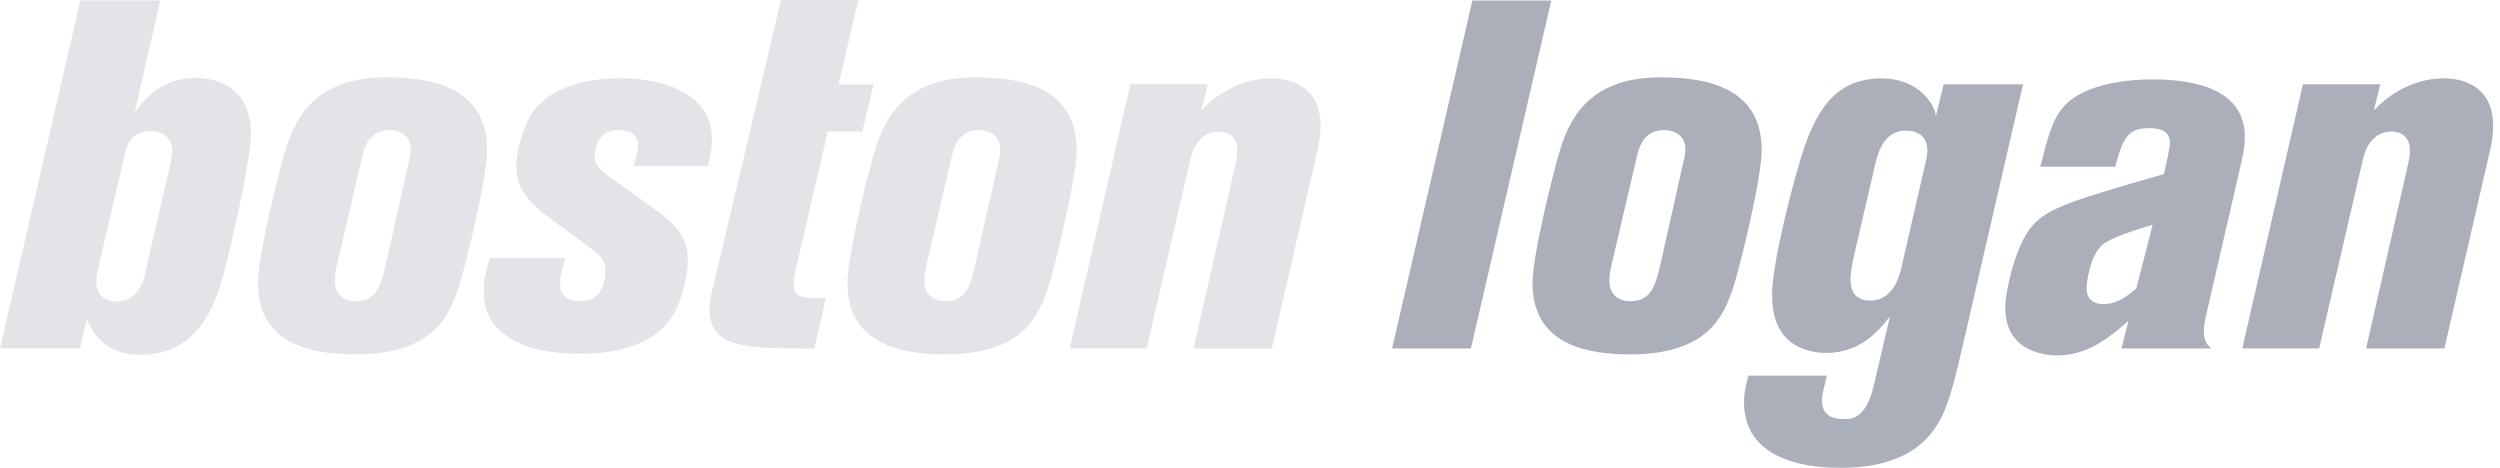
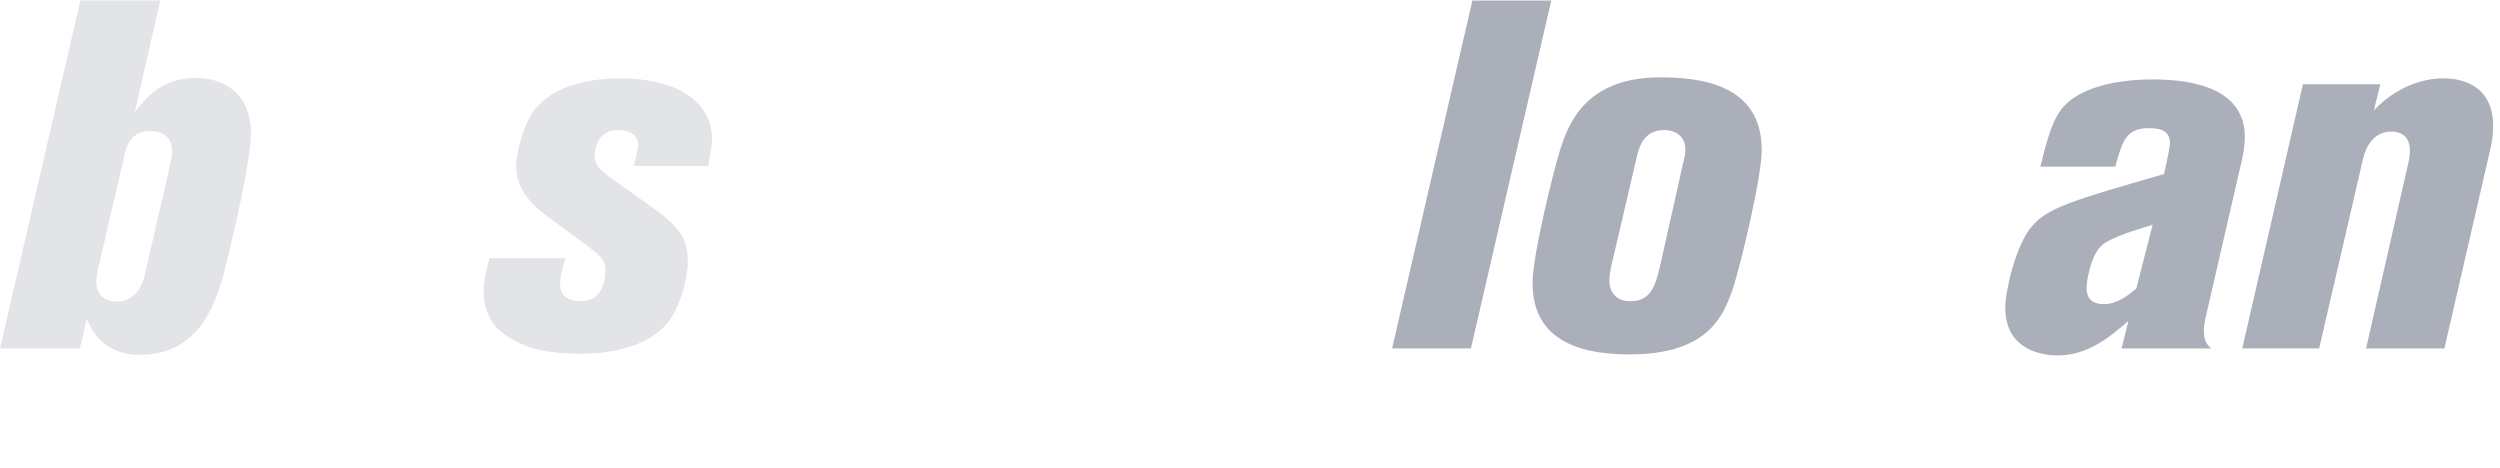
<svg xmlns="http://www.w3.org/2000/svg" width="171" height="32" viewBox="0 0 171 32" fill="none">
  <path d="M11.538 11.698C11.773 10.72 11.773 10.485 11.773 10.316C11.773 9.676 11.403 8.967 10.324 8.967C9.985 8.967 8.907 8.967 8.572 10.385L6.65 18.644C6.615 18.848 6.584 19.083 6.584 19.283C6.584 20.127 7.158 20.631 8.002 20.631C8.946 20.631 9.655 19.957 9.924 18.709L11.542 11.698H11.538ZM10.964 0.035L9.211 7.689C9.95 6.71 11.064 5.327 13.39 5.327C15.243 5.327 17.165 6.34 17.165 9.102C17.165 10.82 16.087 15.543 15.613 17.496C14.973 20.157 13.995 24.271 9.546 24.271C6.984 24.271 6.206 22.449 5.936 21.81L5.462 23.832H0L5.497 0.03H10.959L10.964 0.035Z" fill="#E3E4E8" />
-   <path d="M27.991 10.955C28.056 10.72 28.091 10.481 28.091 10.246C28.126 9.367 27.452 8.898 26.643 8.898C25.195 8.898 24.89 10.146 24.721 10.955L23.033 18.17C22.964 18.474 22.898 18.844 22.898 19.218C22.898 19.927 23.303 20.601 24.347 20.601C25.795 20.601 26.069 19.422 26.369 18.174L27.987 10.959L27.991 10.955ZM33.319 10.246C33.319 12.133 31.87 18.135 31.361 19.687C30.722 21.575 29.674 24.241 24.281 24.241C20.237 24.241 17.641 22.893 17.641 19.352C17.641 17.395 19.158 11.429 19.463 10.485C20.037 8.563 21.181 5.292 26.373 5.292C29.07 5.292 33.319 5.732 33.319 10.25" fill="#E3E4E8" />
  <path d="M38.681 17.665C38.512 18.204 38.312 18.844 38.312 19.453C38.312 20.396 39.086 20.596 39.66 20.596C39.829 20.596 40.264 20.596 40.638 20.361C41.278 19.922 41.412 19.013 41.412 18.539C41.412 17.865 41.143 17.596 40.738 17.261C40.234 16.821 37.368 14.764 37.298 14.699C36.05 13.721 35.311 12.742 35.311 11.359C35.311 10.315 35.815 8.763 36.22 8.019C37.198 6.267 39.49 5.358 42.426 5.358C45.966 5.358 48.697 6.741 48.697 9.502C48.697 10.141 48.562 10.75 48.427 11.355H43.339C43.439 11.016 43.643 10.276 43.643 9.907C43.643 9.772 43.608 8.893 42.295 8.893C40.677 8.893 40.677 10.576 40.677 10.646C40.677 11.29 41.047 11.624 41.721 12.129C41.756 12.164 43.408 13.307 43.608 13.477C45.9 15.06 47.048 15.869 47.048 17.826C47.048 18.939 46.575 20.962 45.666 22.075C44.787 23.154 42.934 24.197 39.764 24.197C37.203 24.197 36.089 23.728 35.585 23.488C33.862 22.714 33.088 21.636 33.088 19.883C33.088 19.039 33.293 18.365 33.493 17.657H38.685L38.681 17.665Z" fill="#E3E4E8" />
-   <path d="M53.416 0H58.708L57.36 5.767H59.752L58.978 9.002H56.621L54.429 18.409C54.364 18.714 54.294 19.148 54.294 19.453C54.294 20.397 54.968 20.397 56.486 20.397L55.712 23.837C50.993 23.837 48.532 23.837 48.532 21.14C48.532 20.566 48.632 20.127 48.836 19.388L53.42 0H53.416Z" fill="#E3E4E8" />
-   <path d="M68.315 10.955C68.38 10.72 68.415 10.481 68.415 10.246C68.45 9.367 67.776 8.898 66.967 8.898C65.519 8.898 65.214 10.146 65.045 10.955L63.357 18.17C63.288 18.474 63.223 18.844 63.223 19.218C63.223 19.927 63.627 20.601 64.671 20.601C66.119 20.601 66.393 19.422 66.693 18.174L68.311 10.959L68.315 10.955ZM73.643 10.246C73.643 12.133 72.195 18.135 71.686 19.687C71.046 21.575 69.998 24.241 64.606 24.241C60.561 24.241 57.965 22.893 57.965 19.352C57.965 17.395 59.483 11.429 59.787 10.485C60.361 8.563 61.505 5.292 66.697 5.292C69.394 5.292 73.643 5.732 73.643 10.25" fill="#E3E4E8" />
-   <path d="M86.998 23.836H81.636L84.532 11.124C84.632 10.72 84.632 10.415 84.632 10.281C84.632 8.998 83.519 8.998 83.384 8.998C81.831 8.998 81.462 10.616 81.362 11.155L78.43 23.832H73.173L77.317 5.762H82.61L82.171 7.549C84.193 5.423 86.385 5.358 86.959 5.358C87.972 5.358 90.33 5.697 90.33 8.628C90.33 9.267 90.23 9.841 90.094 10.381L86.994 23.832L86.998 23.836Z" fill="#E3E4E8" />
  <path d="M100.711 0.035L95.218 23.837H100.611L106.107 0.035H100.711Z" fill="#ABAFBA" />
  <path d="M115.175 10.955C115.24 10.72 115.275 10.481 115.275 10.246C115.31 9.367 114.636 8.898 113.827 8.898C112.378 8.898 112.074 10.146 111.905 10.955L110.218 18.17C110.148 18.474 110.082 18.844 110.082 19.218C110.082 19.927 110.487 20.601 111.53 20.601C112.979 20.601 113.253 19.422 113.553 18.174L115.17 10.959L115.175 10.955ZM120.502 10.246C120.502 12.133 119.054 18.135 118.546 19.687C117.906 21.575 116.862 24.241 111.466 24.241C107.421 24.241 104.825 22.893 104.825 19.352C104.825 17.395 106.342 11.429 106.642 10.485C107.217 8.563 108.365 5.292 113.553 5.292C116.25 5.292 120.498 5.732 120.498 10.25" fill="#ABAFBA" />
-   <path d="M131.767 10.855C131.803 10.686 131.833 10.486 131.833 10.316C131.833 9.137 130.923 8.933 130.384 8.933C129.611 8.933 128.732 9.272 128.293 11.125L126.81 17.496C126.71 17.936 126.575 18.644 126.575 19.114C126.575 20.497 127.553 20.562 127.923 20.562C129.206 20.562 129.811 19.414 130.05 18.336L131.767 10.851V10.855ZM129.271 21.645C128.532 22.589 127.283 24.141 124.887 24.141C124.043 24.141 123.065 23.907 122.326 23.263C121.517 22.519 121.212 21.476 121.212 20.162C121.212 18.04 122.491 13.117 123.135 10.96C124.079 7.824 125.361 5.363 128.697 5.363C131.328 5.363 132.407 7.285 132.407 7.959L132.946 5.767H138.374L134.159 24.041C133.485 26.873 133.081 28.66 131.733 30.043C130.25 31.561 128.023 32 125.901 32C124.552 32 119.291 31.9 119.291 27.516C119.291 26.842 119.425 26.303 119.595 25.694H124.957C124.618 27.042 124.618 27.177 124.618 27.416C124.618 28.664 125.796 28.664 126.135 28.664C126.64 28.664 127.619 28.664 128.158 26.407L129.271 21.654V21.645Z" fill="#ABAFBA" />
  <path d="M147.24 15.373C146.027 15.743 144.474 16.217 143.835 16.722C142.956 17.431 142.721 19.353 142.721 19.688C142.721 20.292 142.991 20.801 143.9 20.801C144.808 20.801 145.552 20.227 146.127 19.723L147.24 15.373ZM150.845 21.779C150.81 22.049 150.745 22.319 150.745 22.588C150.745 23.397 150.98 23.567 151.249 23.837H145.113L145.587 21.949C144.374 22.993 142.856 24.311 140.734 24.311C140.365 24.311 137.159 24.311 137.159 21.04C137.159 19.927 137.868 16.756 138.981 15.478C140.094 14.199 141.712 13.725 148.018 11.903C148.188 11.194 148.423 10.05 148.423 9.776C148.423 8.833 147.544 8.767 146.975 8.767C145.456 8.767 145.187 9.576 144.683 11.399H139.56C140.333 8.263 140.738 7.219 142.391 6.375C143.639 5.736 145.356 5.432 147.244 5.432C150.345 5.432 153.546 6.206 153.546 9.376C153.546 10.05 153.411 10.725 153.241 11.399L150.849 21.784L150.845 21.779Z" fill="#ABAFBA" />
  <path d="M167.201 23.836H161.839L164.735 11.124C164.835 10.72 164.835 10.415 164.835 10.281C164.835 8.998 163.722 8.998 163.587 8.998C162.034 8.998 161.665 10.616 161.565 11.155L158.63 23.832H153.371L157.52 5.762H162.813L162.373 7.549C164.396 5.423 166.588 5.358 167.162 5.358C168.175 5.358 170.533 5.697 170.533 8.628C170.533 9.267 170.433 9.841 170.297 10.381L167.197 23.832L167.201 23.836Z" fill="#ABAFBA" />
</svg>